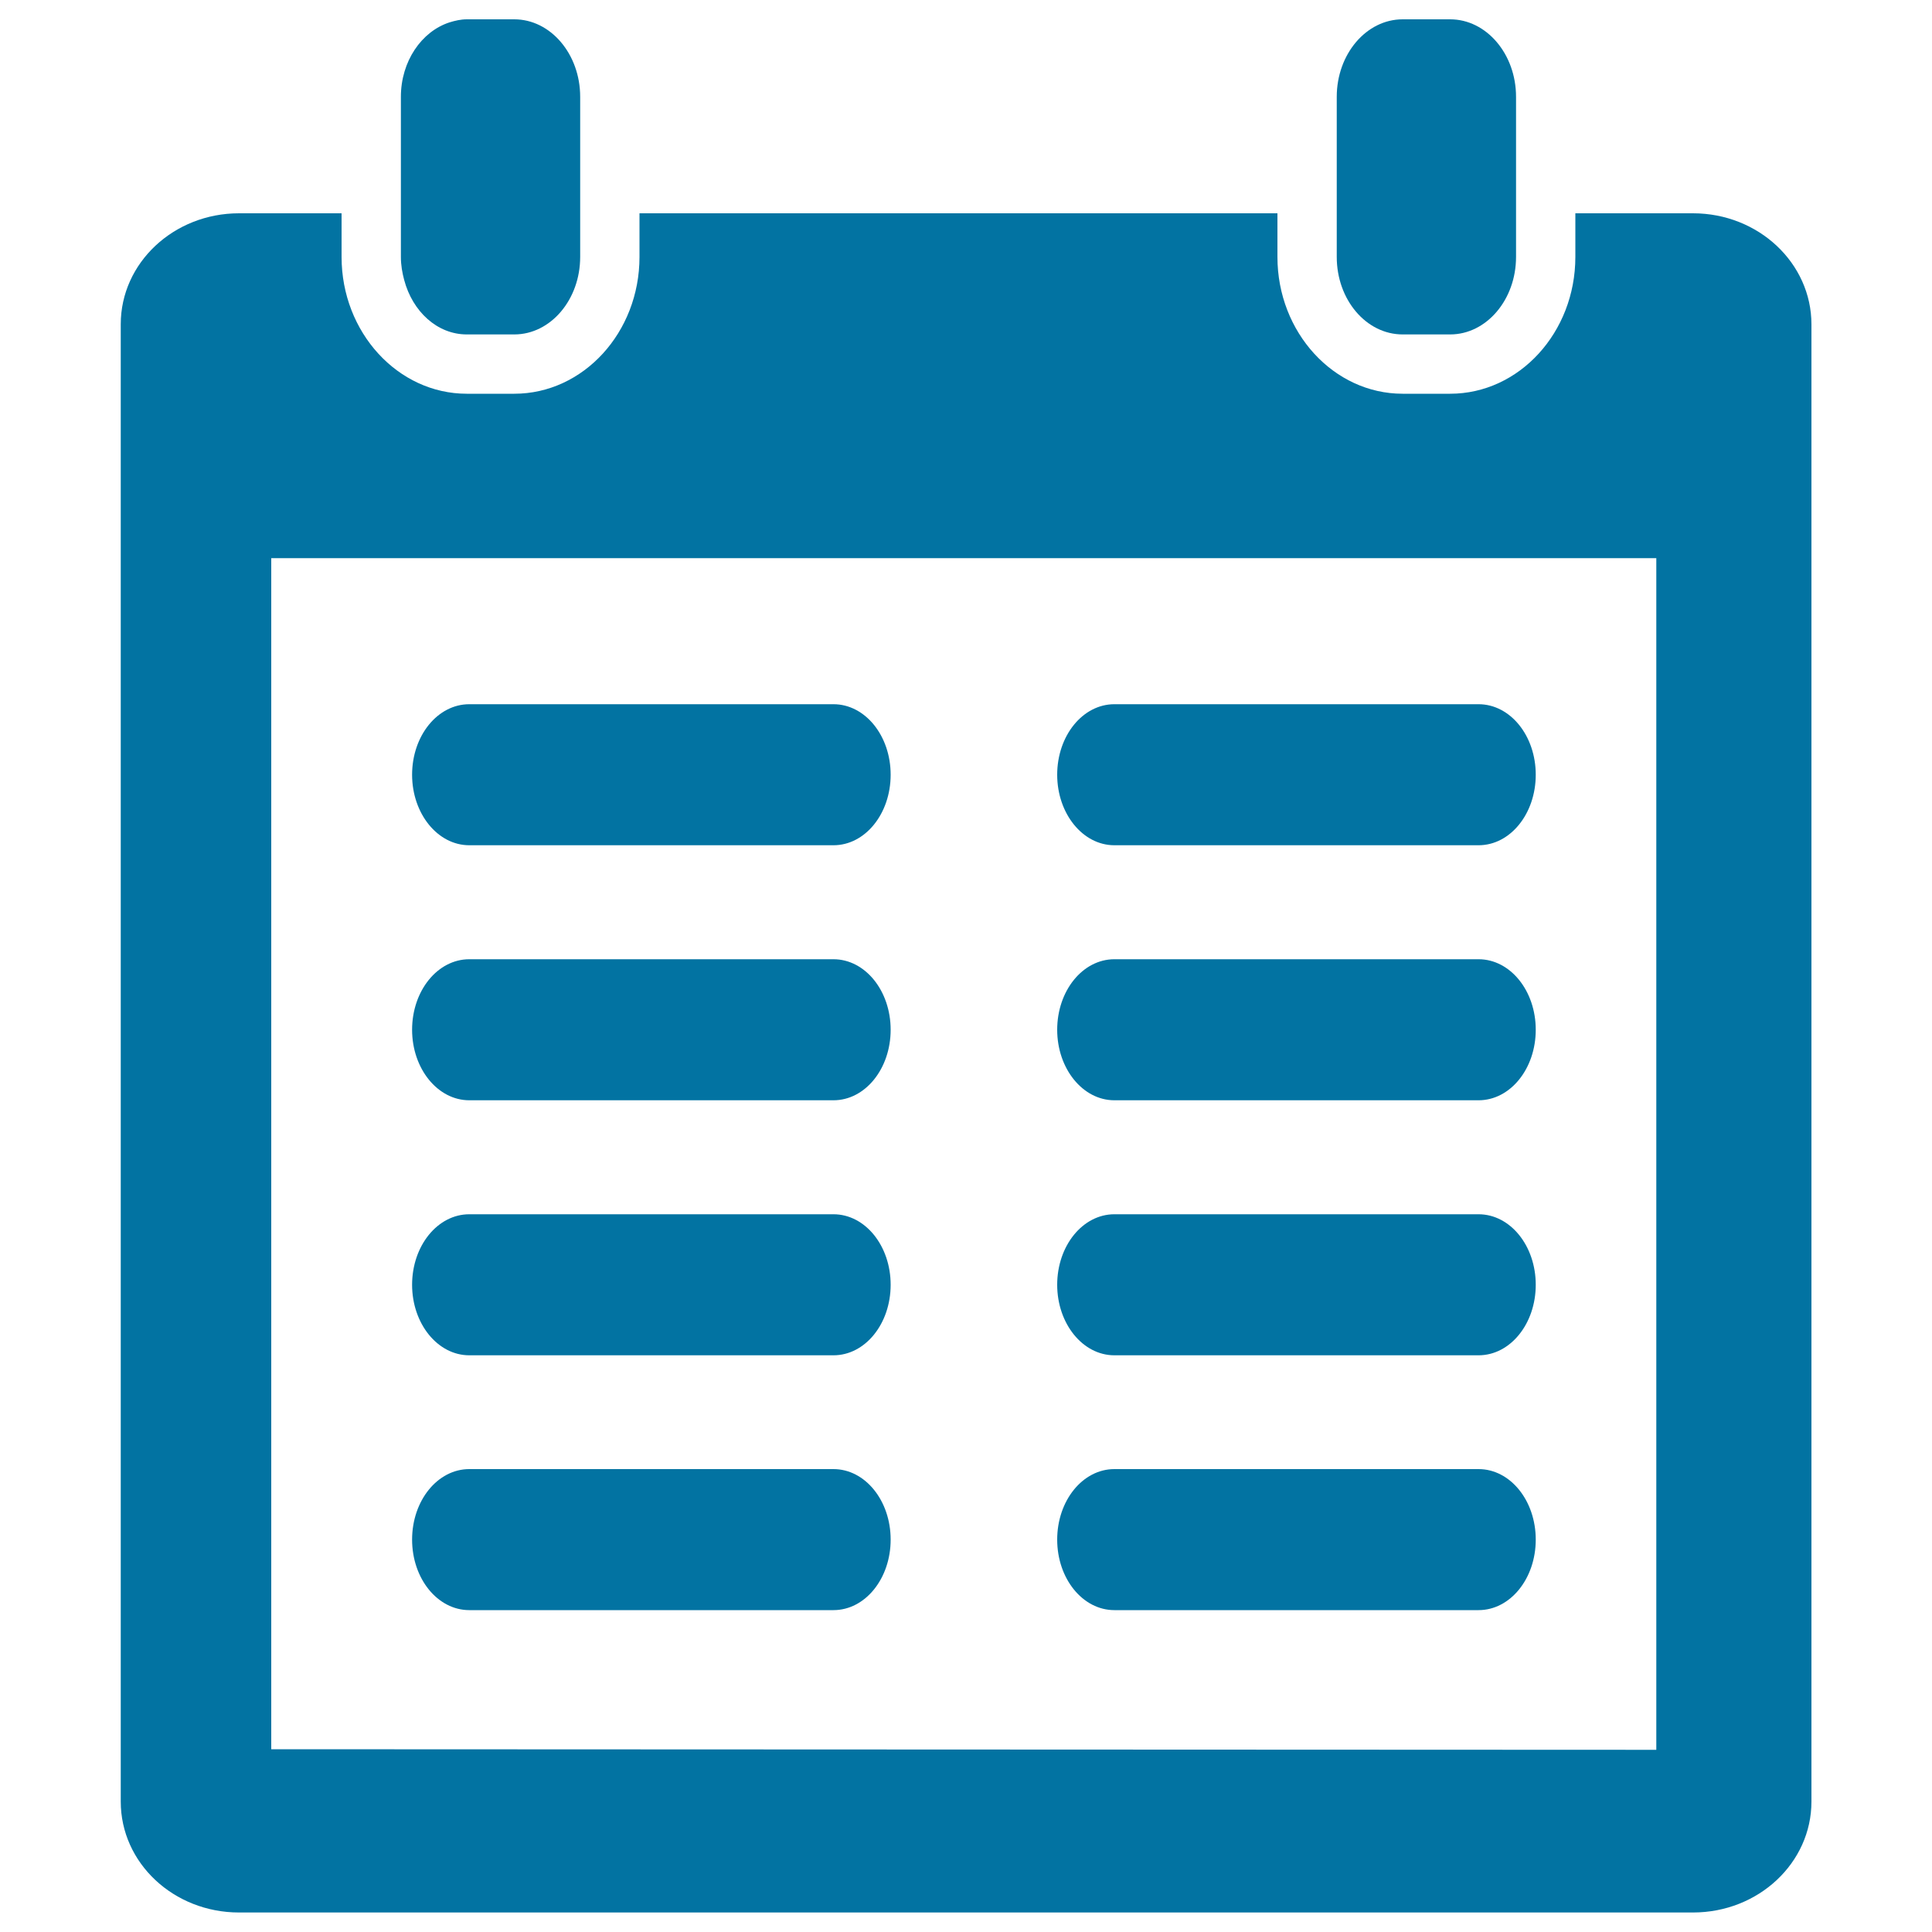
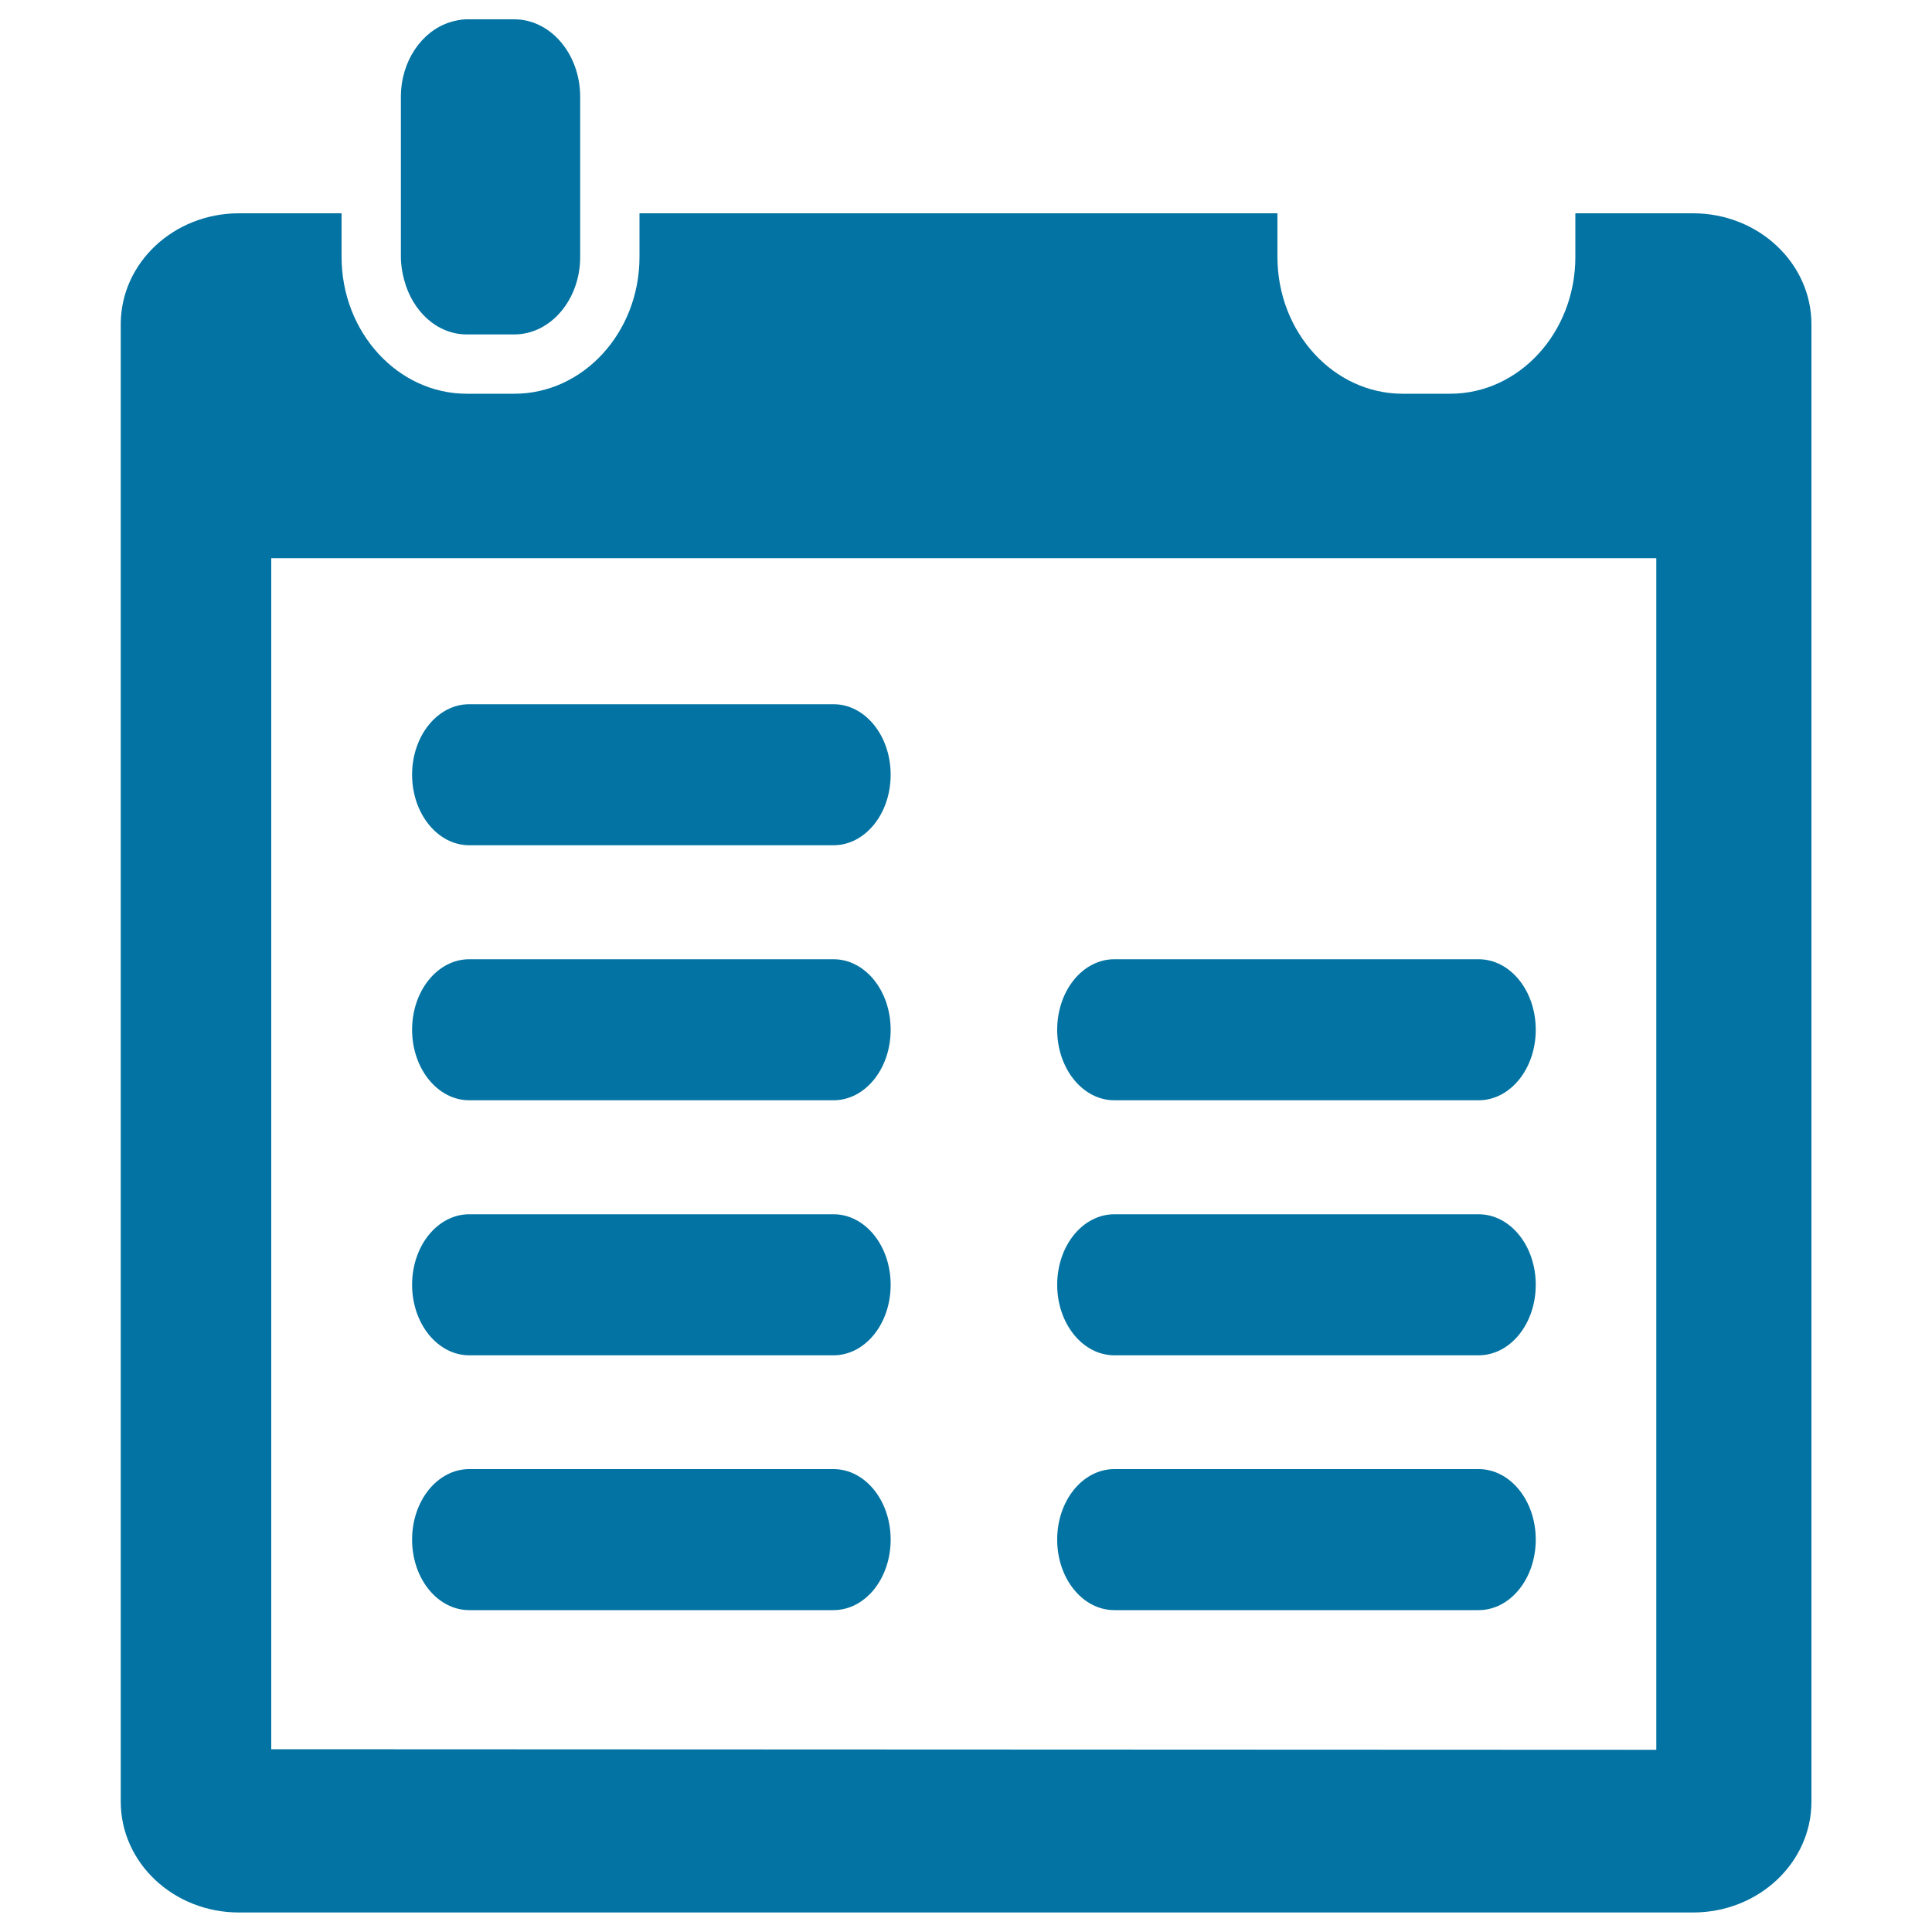
<svg xmlns="http://www.w3.org/2000/svg" viewBox="0 0 1000 1000" style="fill:#0273a2">
  <title>Calendar Symbol SVG icon</title>
  <g>
    <g>
      <path d="M266.2,10h-24.6c-3.1,0-6.1,0.7-9,1.6c-14.4,4.7-25.1,20.1-25.1,38.5v16.9v43.4V133c0,4.2,0.7,8.2,1.7,11.9c4.3,16.3,17.1,28.2,32.4,28.2h24.6c18.8,0,34.1-18,34.1-40.1v-22.6V67.1V50.1C300.3,28,285,10,266.2,10z" />
-       <path d="M750.6,10H726c-18.8,0-34.1,18-34.1,40.1v16.9v43.4V133c0,22.2,15.3,40.1,34.1,40.1h24.6c18.8,0,34.1-18,34.1-40.1v-22.6V67.1V50.1C784.7,28,769.4,10,750.6,10z" />
-       <path d="M876.3,110.4h-60.9V133c0,39.1-29.1,70.8-64.8,70.8H726c-35.7,0-64.8-31.8-64.8-70.8v-22.6H331V133c0,39.1-29.1,70.8-64.8,70.8h-24.6c-35.7,0-64.8-31.8-64.8-70.8v-22.6h-53.1c-33.8,0-61.2,25.7-61.2,57.4v764.7c0,31.8,27.4,57.4,61.2,57.4h752.6c33.9,0,61.3-25.7,61.3-57.4V167.9C937.6,136.2,910.2,110.4,876.3,110.4z M857.3,905.7l-716.9-0.3V288.9h716.9V905.7z" />
-       <path d="M576.8,437.5h188.5c16.4,0,29.6-16.3,29.6-36.5c0-20.2-13.2-36.5-29.6-36.5H576.8c-16.4,0-29.6,16.3-29.6,36.5C547.2,421.1,560.4,437.5,576.8,437.5z" />
+       <path d="M876.3,110.4h-60.9V133c0,39.1-29.1,70.8-64.8,70.8H726c-35.7,0-64.8-31.8-64.8-70.8v-22.6H331V133c0,39.1-29.1,70.8-64.8,70.8h-24.6c-35.7,0-64.8-31.8-64.8-70.8v-22.6h-53.1c-33.8,0-61.2,25.7-61.2,57.4v764.7c0,31.8,27.4,57.4,61.2,57.4h752.6c33.9,0,61.3-25.7,61.3-57.4V167.9C937.6,136.2,910.2,110.4,876.3,110.4z M857.3,905.7l-716.9-0.3V288.9h716.9z" />
      <path d="M576.8,569.5h188.5c16.4,0,29.6-16.3,29.6-36.5c0-20.2-13.2-36.5-29.6-36.5H576.8c-16.4,0-29.6,16.3-29.6,36.5C547.2,553.1,560.4,569.5,576.8,569.5z" />
      <path d="M576.8,701.5h188.5c16.4,0,29.6-16.3,29.6-36.5c0-20.2-13.2-36.5-29.6-36.5H576.8c-16.4,0-29.6,16.3-29.6,36.5C547.2,685.1,560.4,701.5,576.8,701.5z" />
      <path d="M576.8,833.4h188.5c16.4,0,29.6-16.3,29.6-36.5c0-20.2-13.2-36.5-29.6-36.5H576.8c-16.4,0-29.6,16.3-29.6,36.5C547.2,817.1,560.4,833.4,576.8,833.4z" />
      <path d="M242.9,437.5h188.5c16.4,0,29.6-16.3,29.6-36.5c0-20.2-13.2-36.5-29.6-36.5H242.9c-16.4,0-29.6,16.3-29.6,36.5C213.3,421.1,226.5,437.5,242.9,437.5z" />
      <path d="M242.9,569.5h188.5c16.4,0,29.6-16.3,29.6-36.5c0-20.2-13.2-36.5-29.6-36.5H242.9c-16.4,0-29.6,16.3-29.6,36.5C213.3,553.1,226.5,569.5,242.9,569.5z" />
      <path d="M242.9,701.5h188.5c16.4,0,29.6-16.3,29.6-36.5c0-20.2-13.2-36.5-29.6-36.5H242.9c-16.4,0-29.6,16.3-29.6,36.5C213.3,685.1,226.5,701.5,242.9,701.5z" />
      <path d="M242.9,833.4h188.5c16.4,0,29.6-16.3,29.6-36.5c0-20.2-13.2-36.5-29.6-36.5H242.9c-16.4,0-29.6,16.3-29.6,36.5C213.3,817.1,226.5,833.4,242.9,833.4z" />
    </g>
  </g>
</svg>